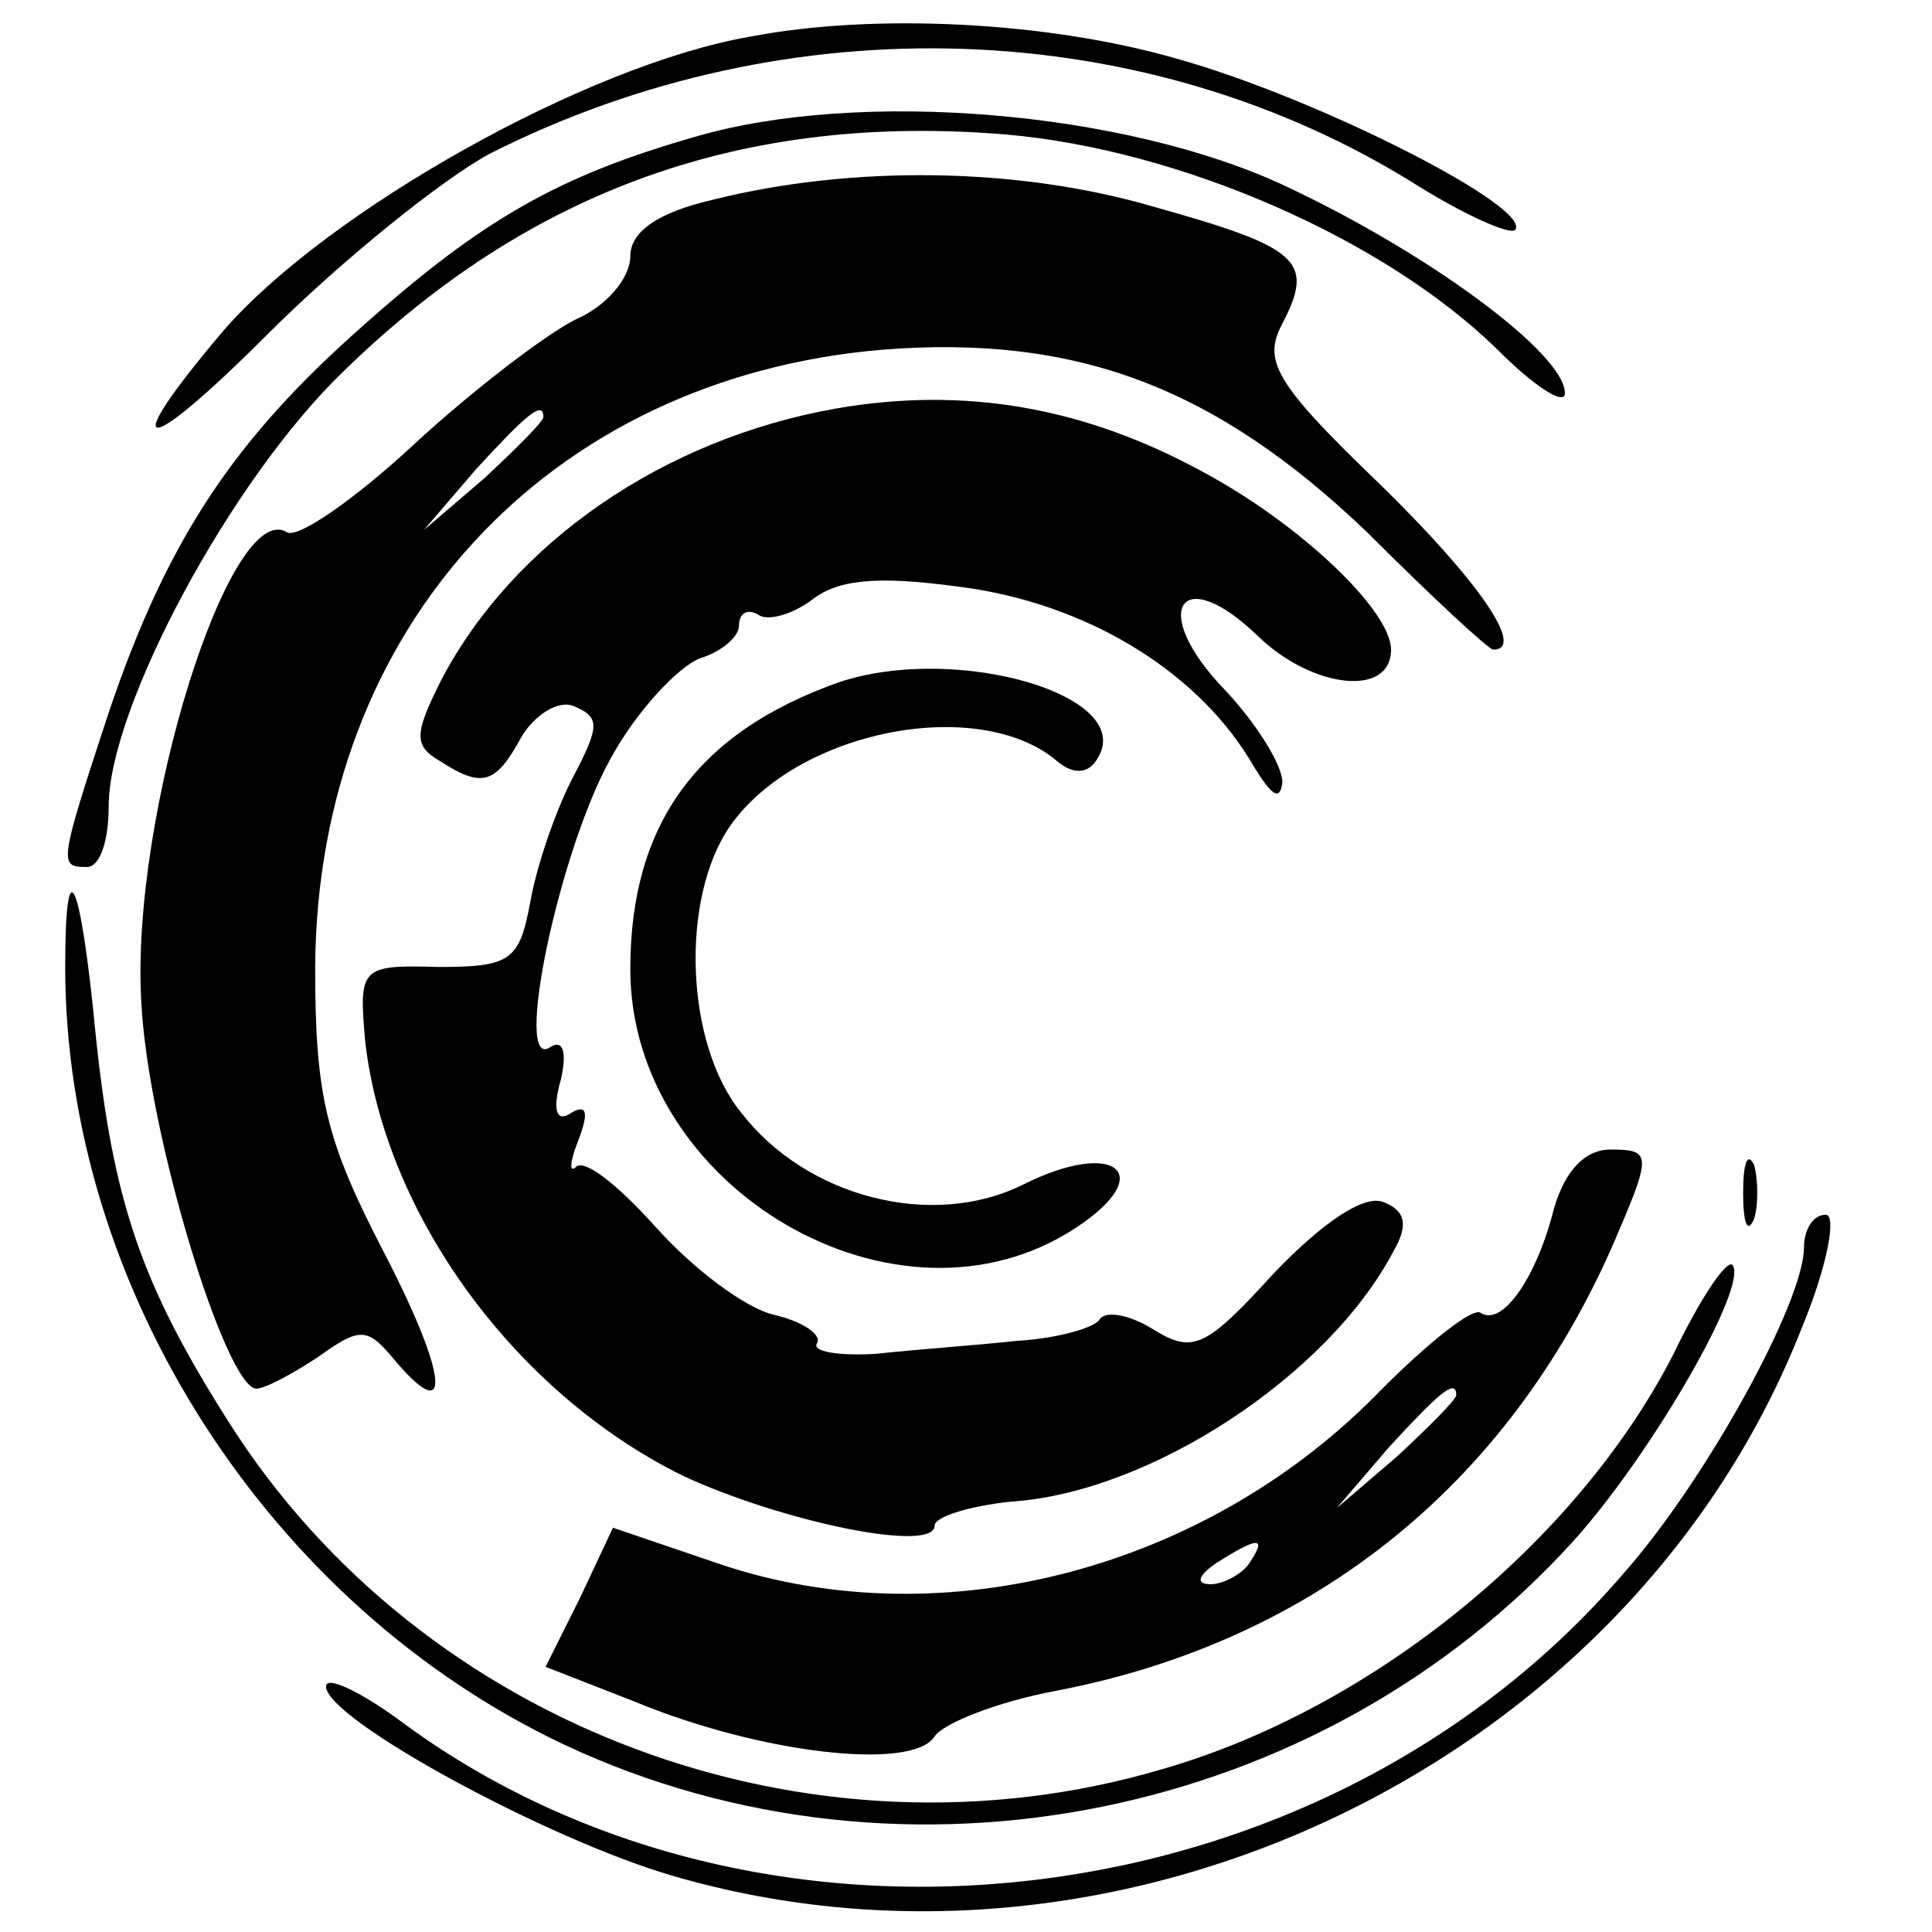
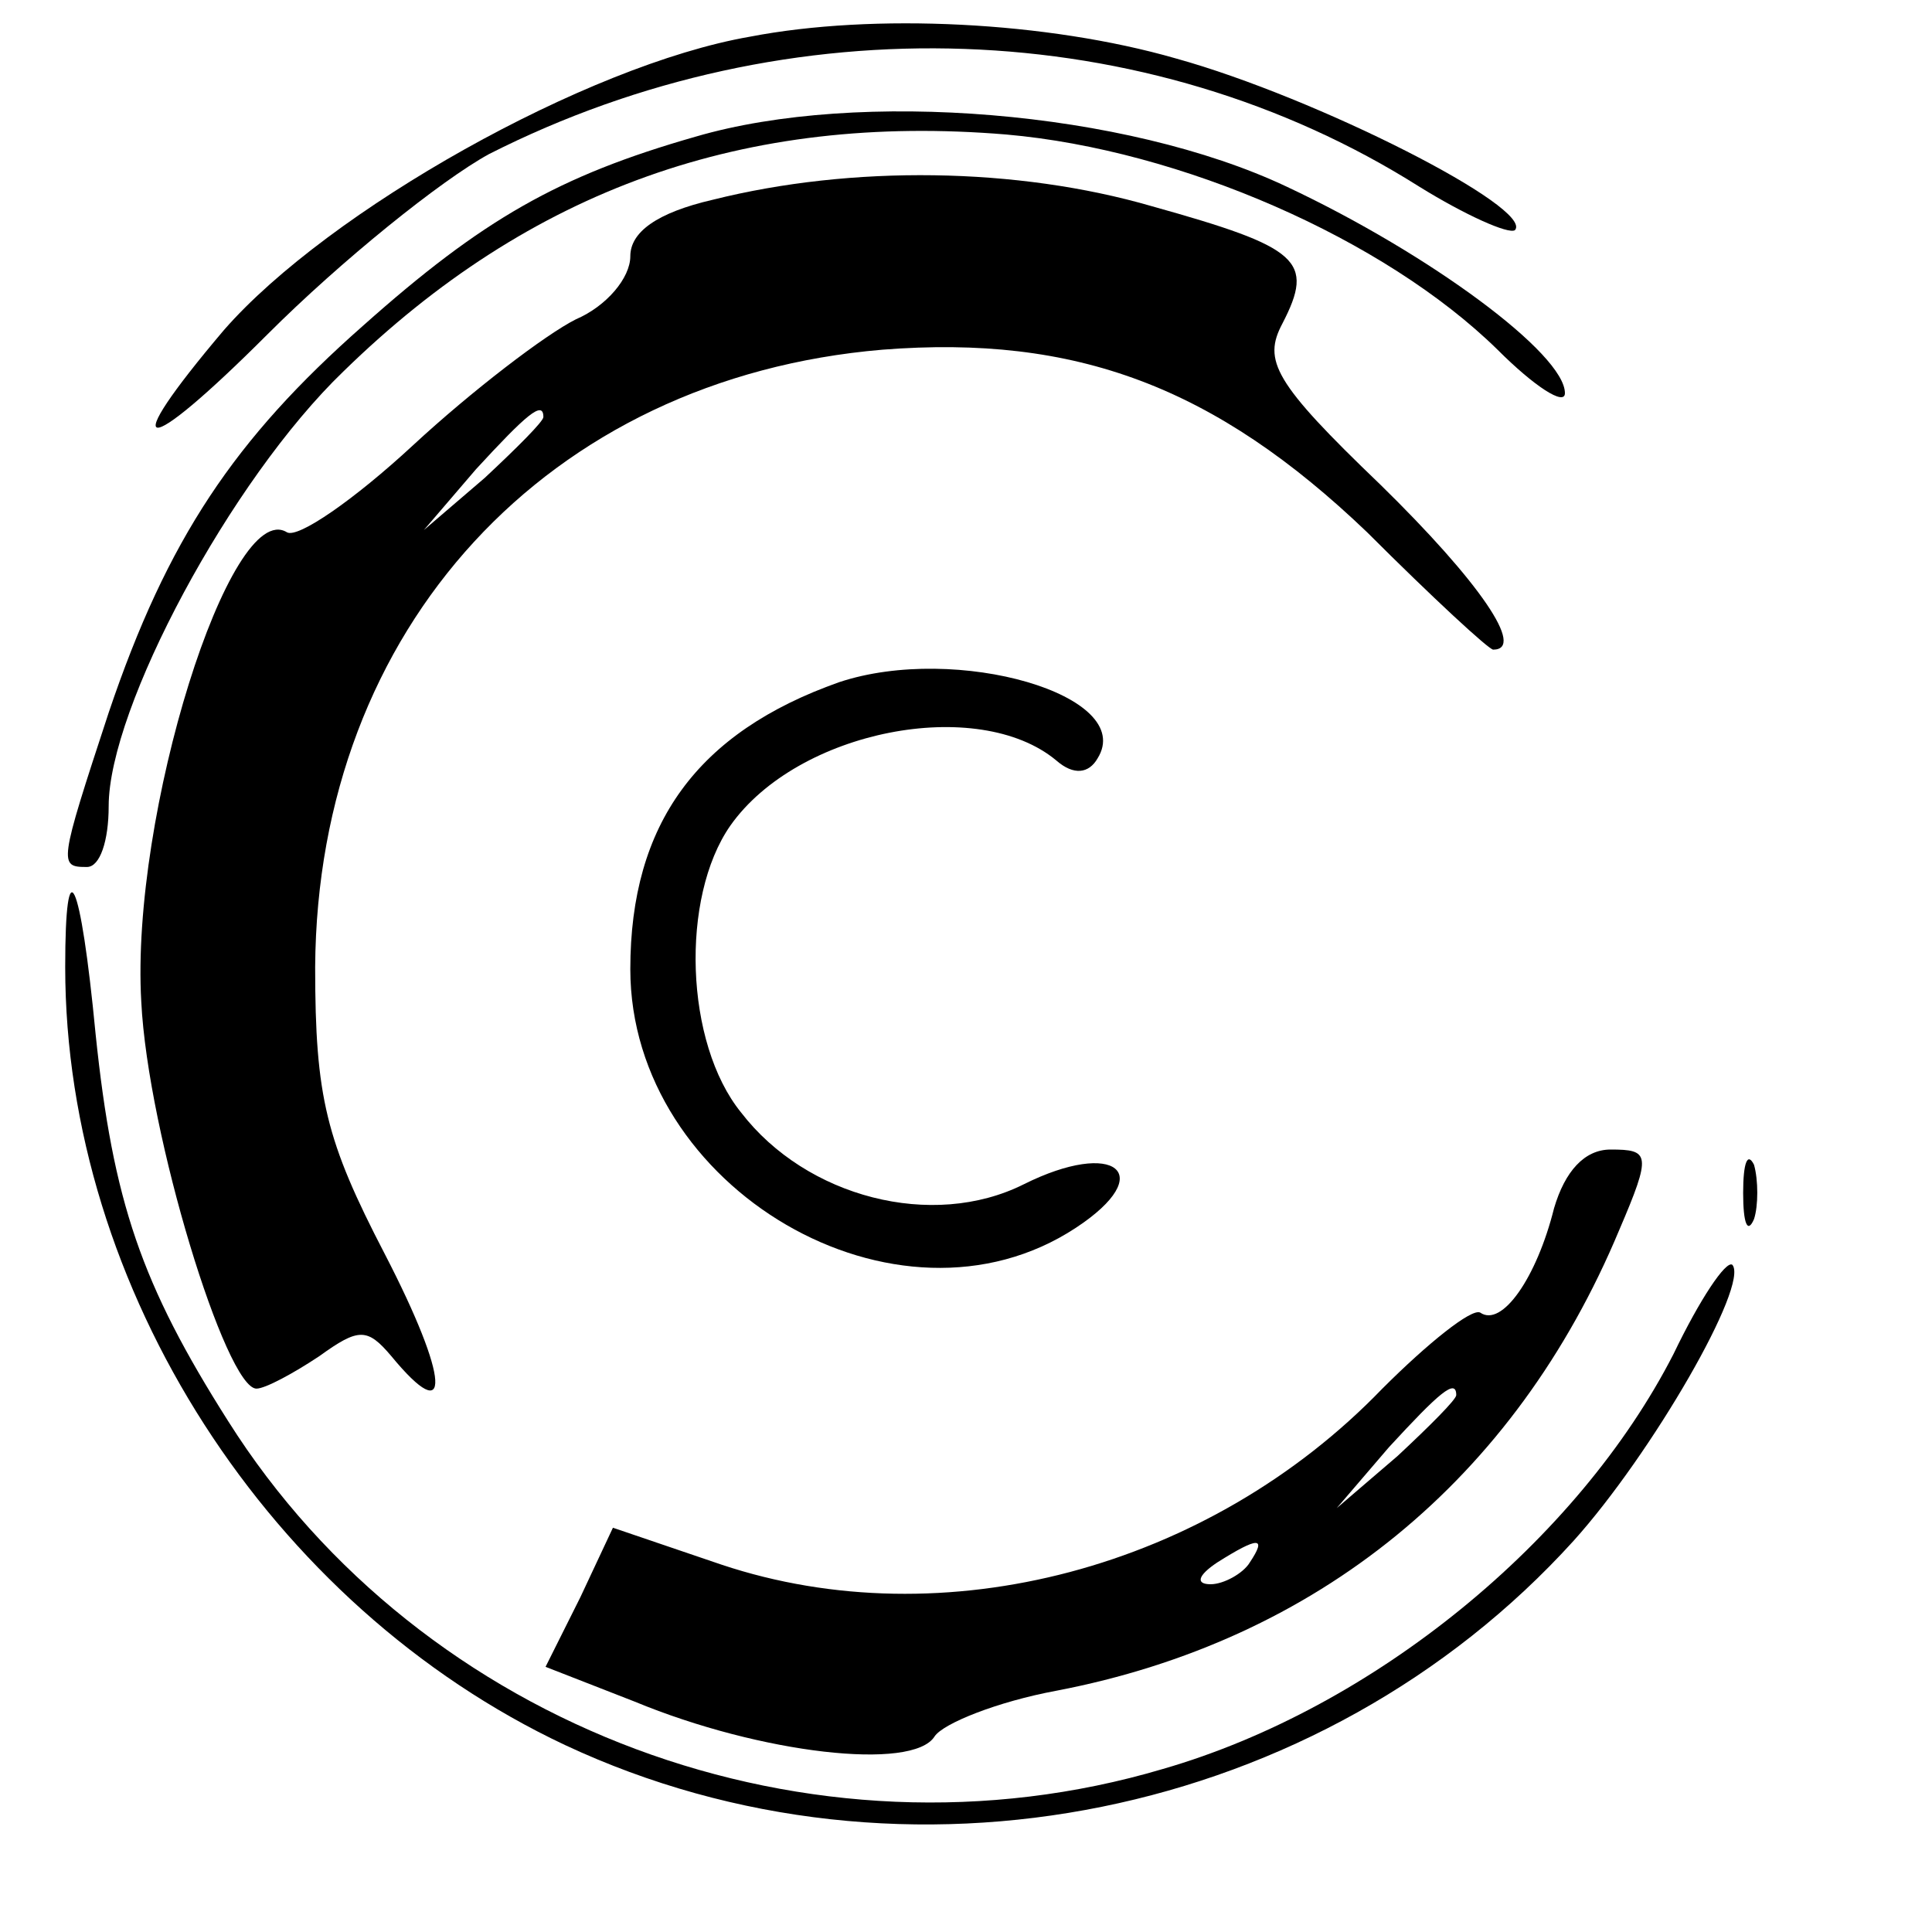
<svg xmlns="http://www.w3.org/2000/svg" version="1.0" width="16pt" height="16pt" viewBox="0 0 16 16" preserveAspectRatio="xMidYMid meet">
  <g transform="translate(0,16) scale(0.018,-0.018)" fill="#000000" stroke="none">
    <path d="M345 872 c-75 -13 -194 -80 -242 -135 -50 -59 -38 -60 20 -2 34 34 80 71 102 83 138 70 303 64 428 -15 21 -13 41 -22 44 -20 9 10 -91 61 -156 79 -59 17 -139 21 -196 10z" />
    <path d="M320 826 c-63 -18 -98 -38 -153 -87 -59 -52 -90 -98 -117 -178 -23 -70 -23 -71 -10 -71 6 0 10 12 10 28 0 45 56 150 108 200 86 84 185 119 305 109 80 -7 174 -48 226 -99 17 -17 31 -26 31 -20 0 18 -62 64 -128 95 -74 35 -197 45 -272 23z" />
    <path d="M328 797 c-26 -6 -38 -15 -38 -26 0 -10 -11 -23 -25 -29 -14 -7 -48 -33 -75 -58 -27 -25 -53 -43 -58 -40 -26 16 -72 -130 -67 -216 3 -61 39 -178 53 -178 4 0 17 7 29 15 18 13 22 13 33 0 28 -34 27 -11 -3 47 -27 52 -32 72 -32 132 1 156 107 271 261 284 89 7 153 -17 223 -84 30 -30 56 -54 58 -54 15 0 -6 31 -52 76 -49 47 -54 57 -45 74 15 29 8 35 -60 54 -62 18 -138 19 -202 3z m-78 -100 c0 -2 -12 -14 -27 -28 l-28 -24 24 28 c23 25 31 32 31 24z" />
-     <path d="M385 701 c-80 -14 -149 -62 -182 -125 -12 -24 -13 -30 -1 -37 20 -13 26 -11 38 11 6 10 17 17 24 14 12 -5 12 -9 0 -32 -8 -15 -17 -41 -20 -58 -5 -27 -9 -30 -42 -30 -36 1 -37 0 -34 -34 9 -80 69 -162 146 -200 45 -21 116 -36 116 -23 0 4 16 9 35 11 64 4 146 58 176 115 7 12 6 19 -5 23 -9 3 -28 -10 -50 -33 -31 -34 -37 -37 -55 -26 -11 7 -22 9 -25 5 -2 -4 -20 -9 -38 -10 -18 -2 -47 -4 -65 -6 -17 -1 -30 1 -27 5 2 4 -7 10 -20 13 -13 3 -37 21 -54 40 -17 19 -33 32 -37 28 -3 -3 -3 2 1 12 5 13 4 17 -3 13 -7 -5 -9 1 -5 15 3 13 1 19 -5 15 -17 -11 4 90 28 133 12 22 31 42 41 46 10 3 18 10 18 15 0 6 4 8 9 5 4 -3 16 0 26 8 13 9 32 10 73 4 56 -9 105 -40 129 -82 8 -13 12 -16 13 -7 0 8 -12 27 -26 42 -36 37 -21 60 15 25 25 -24 61 -28 61 -6 0 18 -42 58 -87 82 -55 30 -110 39 -168 29z" />
    <path d="M386 575 c-65 -23 -96 -65 -96 -132 0 -101 123 -173 205 -119 38 25 18 41 -24 20 -42 -21 -100 -6 -130 33 -26 32 -28 99 -5 132 31 44 114 60 150 30 8 -7 15 -6 19 1 18 29 -65 53 -119 35z" />
    <path d="M30 444 c0 -148 94 -294 230 -358 156 -73 348 -34 464 94 36 40 81 118 73 127 -3 2 -15 -16 -27 -41 -44 -86 -138 -163 -235 -191 -162 -48 -341 19 -430 160 -40 63 -53 101 -61 178 -7 73 -14 87 -14 31z" />
    <path d="M715 333 c-8 -32 -24 -55 -34 -48 -4 2 -24 -14 -45 -35 -80 -83 -202 -115 -304 -81 l-50 17 -15 -32 -16 -32 41 -16 c58 -24 128 -32 138 -16 4 6 29 16 56 21 120 23 211 97 259 212 15 35 14 37 -4 37 -12 0 -21 -10 -26 -27z m-45 -86 c0 -2 -12 -14 -27 -28 l-28 -24 24 28 c23 25 31 32 31 24z m-95 -77 c-3 -5 -12 -10 -18 -10 -7 0 -6 4 3 10 19 12 23 12 15 0z" />
    <path d="M802 340 c0 -14 2 -19 5 -12 2 6 2 18 0 25 -3 6 -5 1 -5 -13z" />
-     <path d="M830 315 c0 -25 -45 -107 -83 -150 -139 -162 -397 -192 -564 -67 -18 13 -33 20 -33 15 0 -15 101 -70 159 -87 208 -61 442 53 520 252 12 29 16 52 11 52 -6 0 -10 -7 -10 -15z" />
+     <path d="M830 315 z" />
  </g>
</svg>